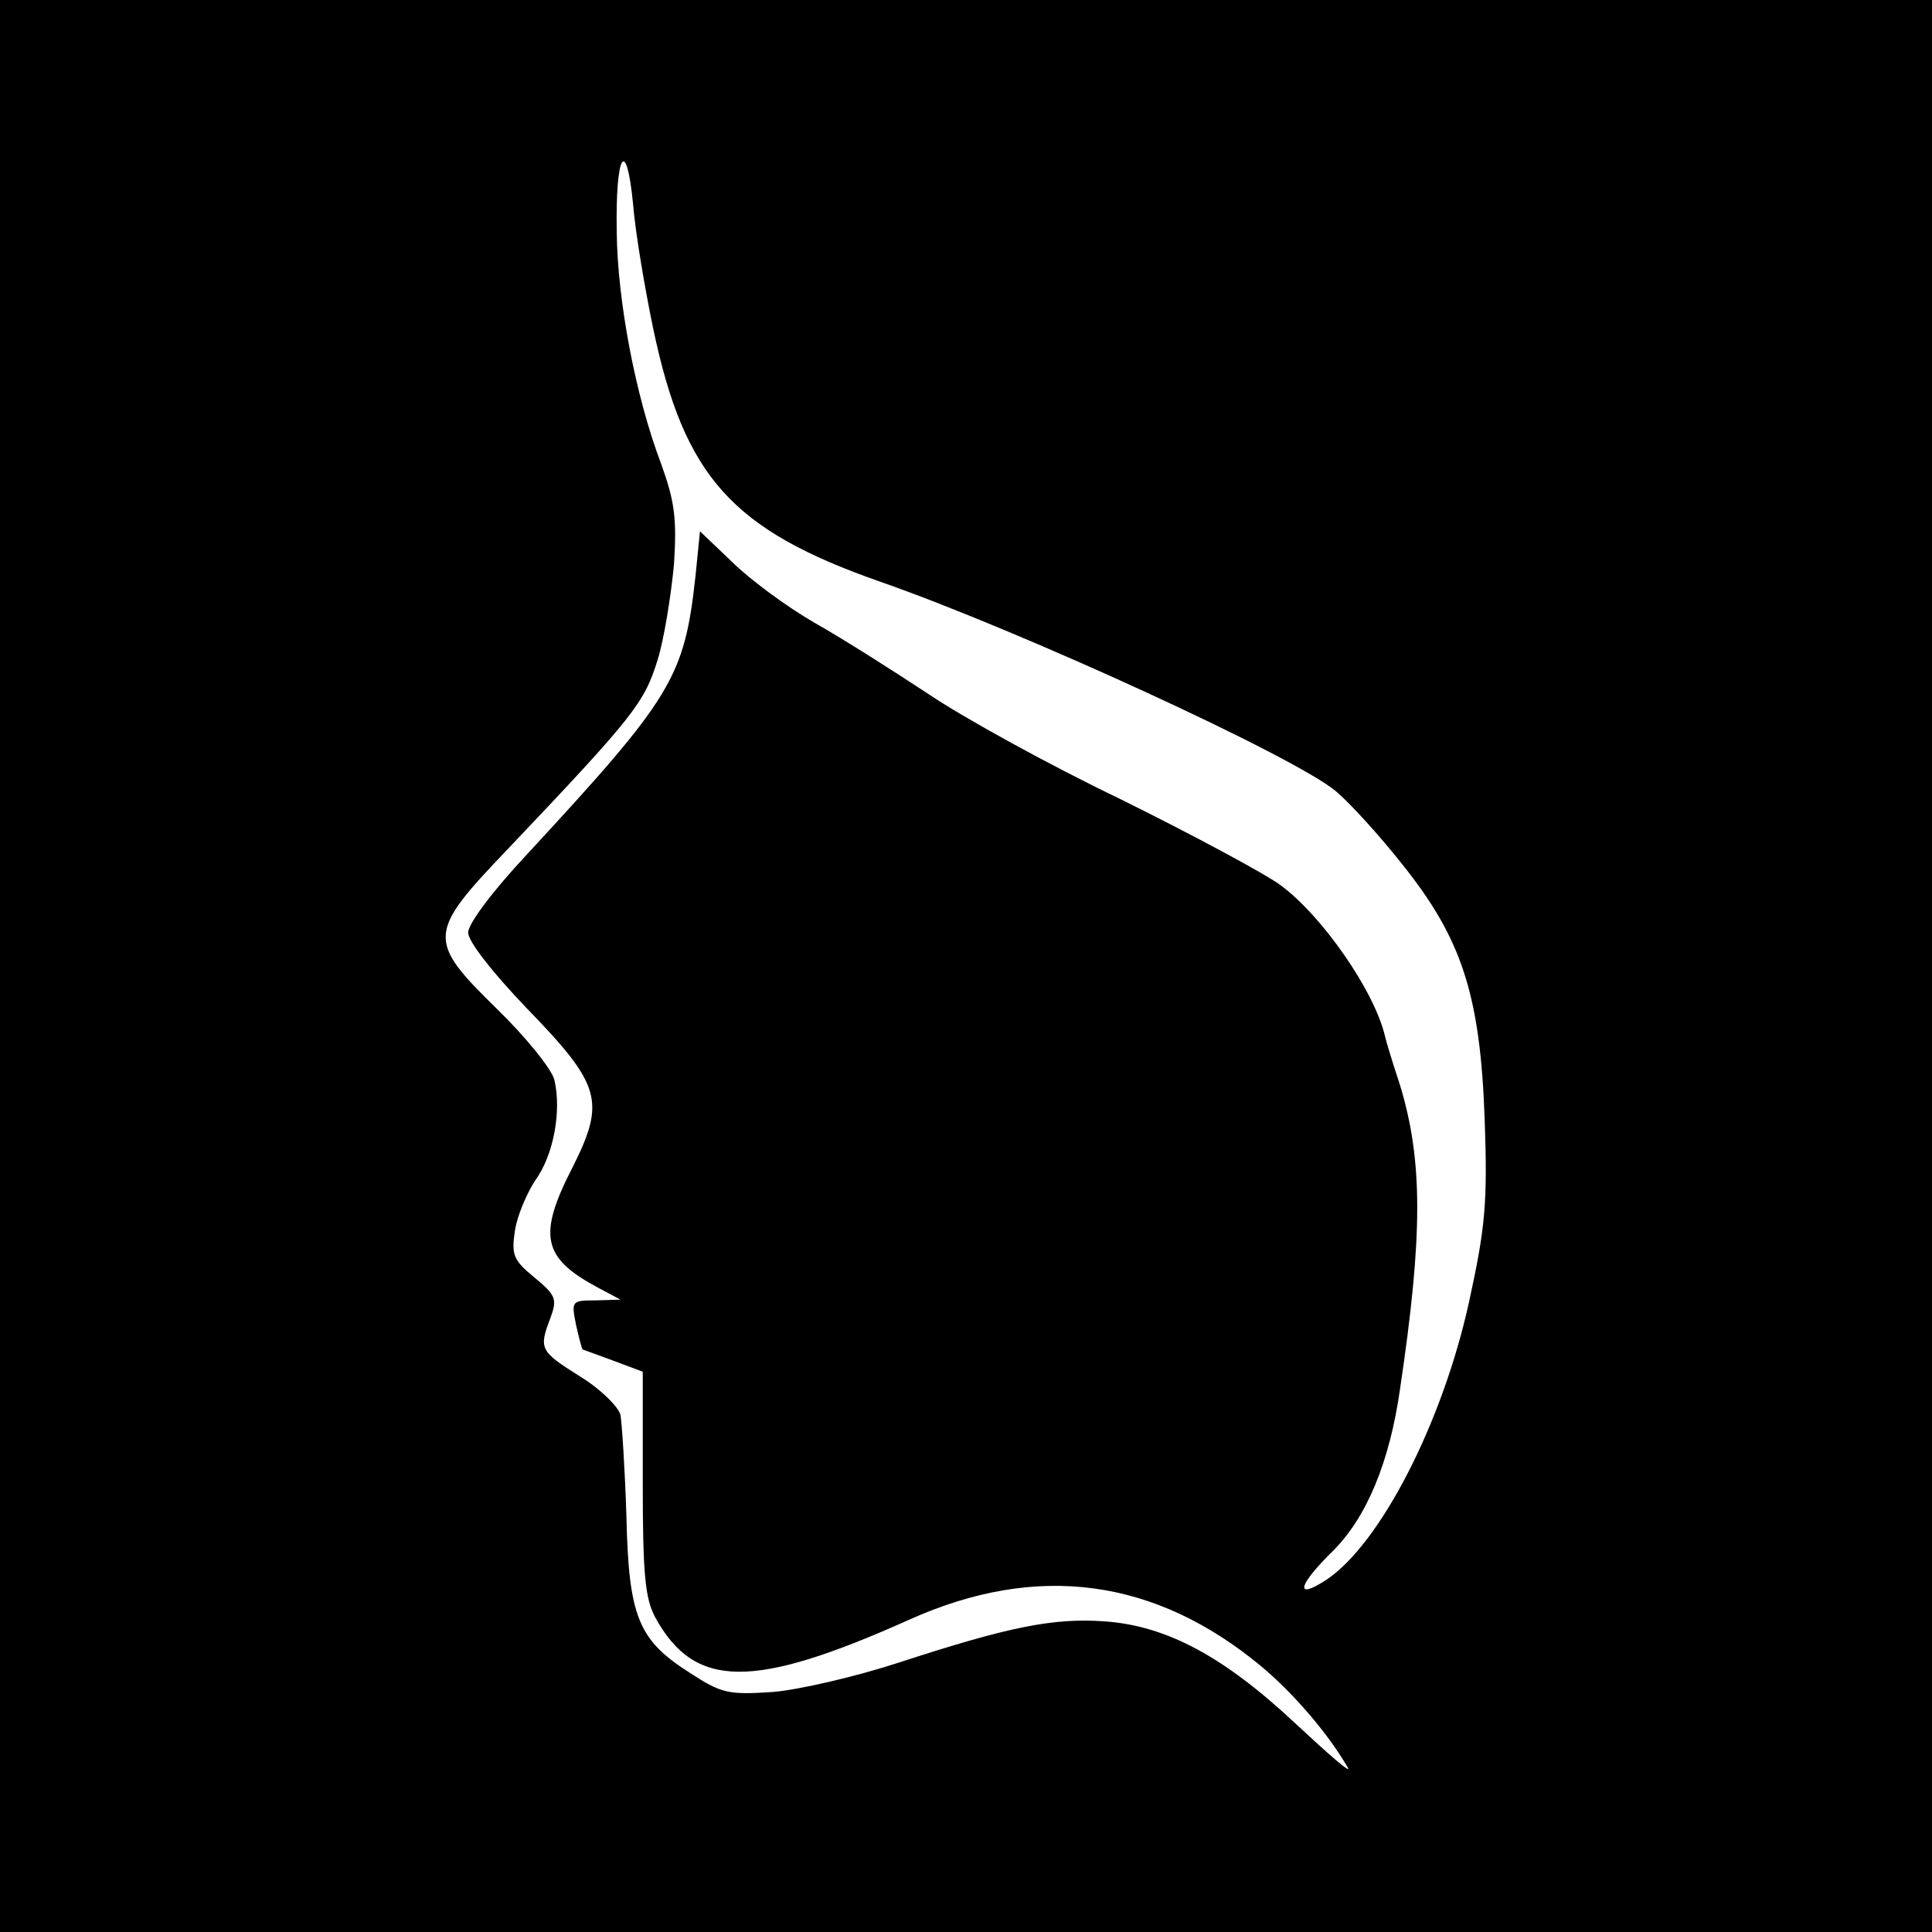
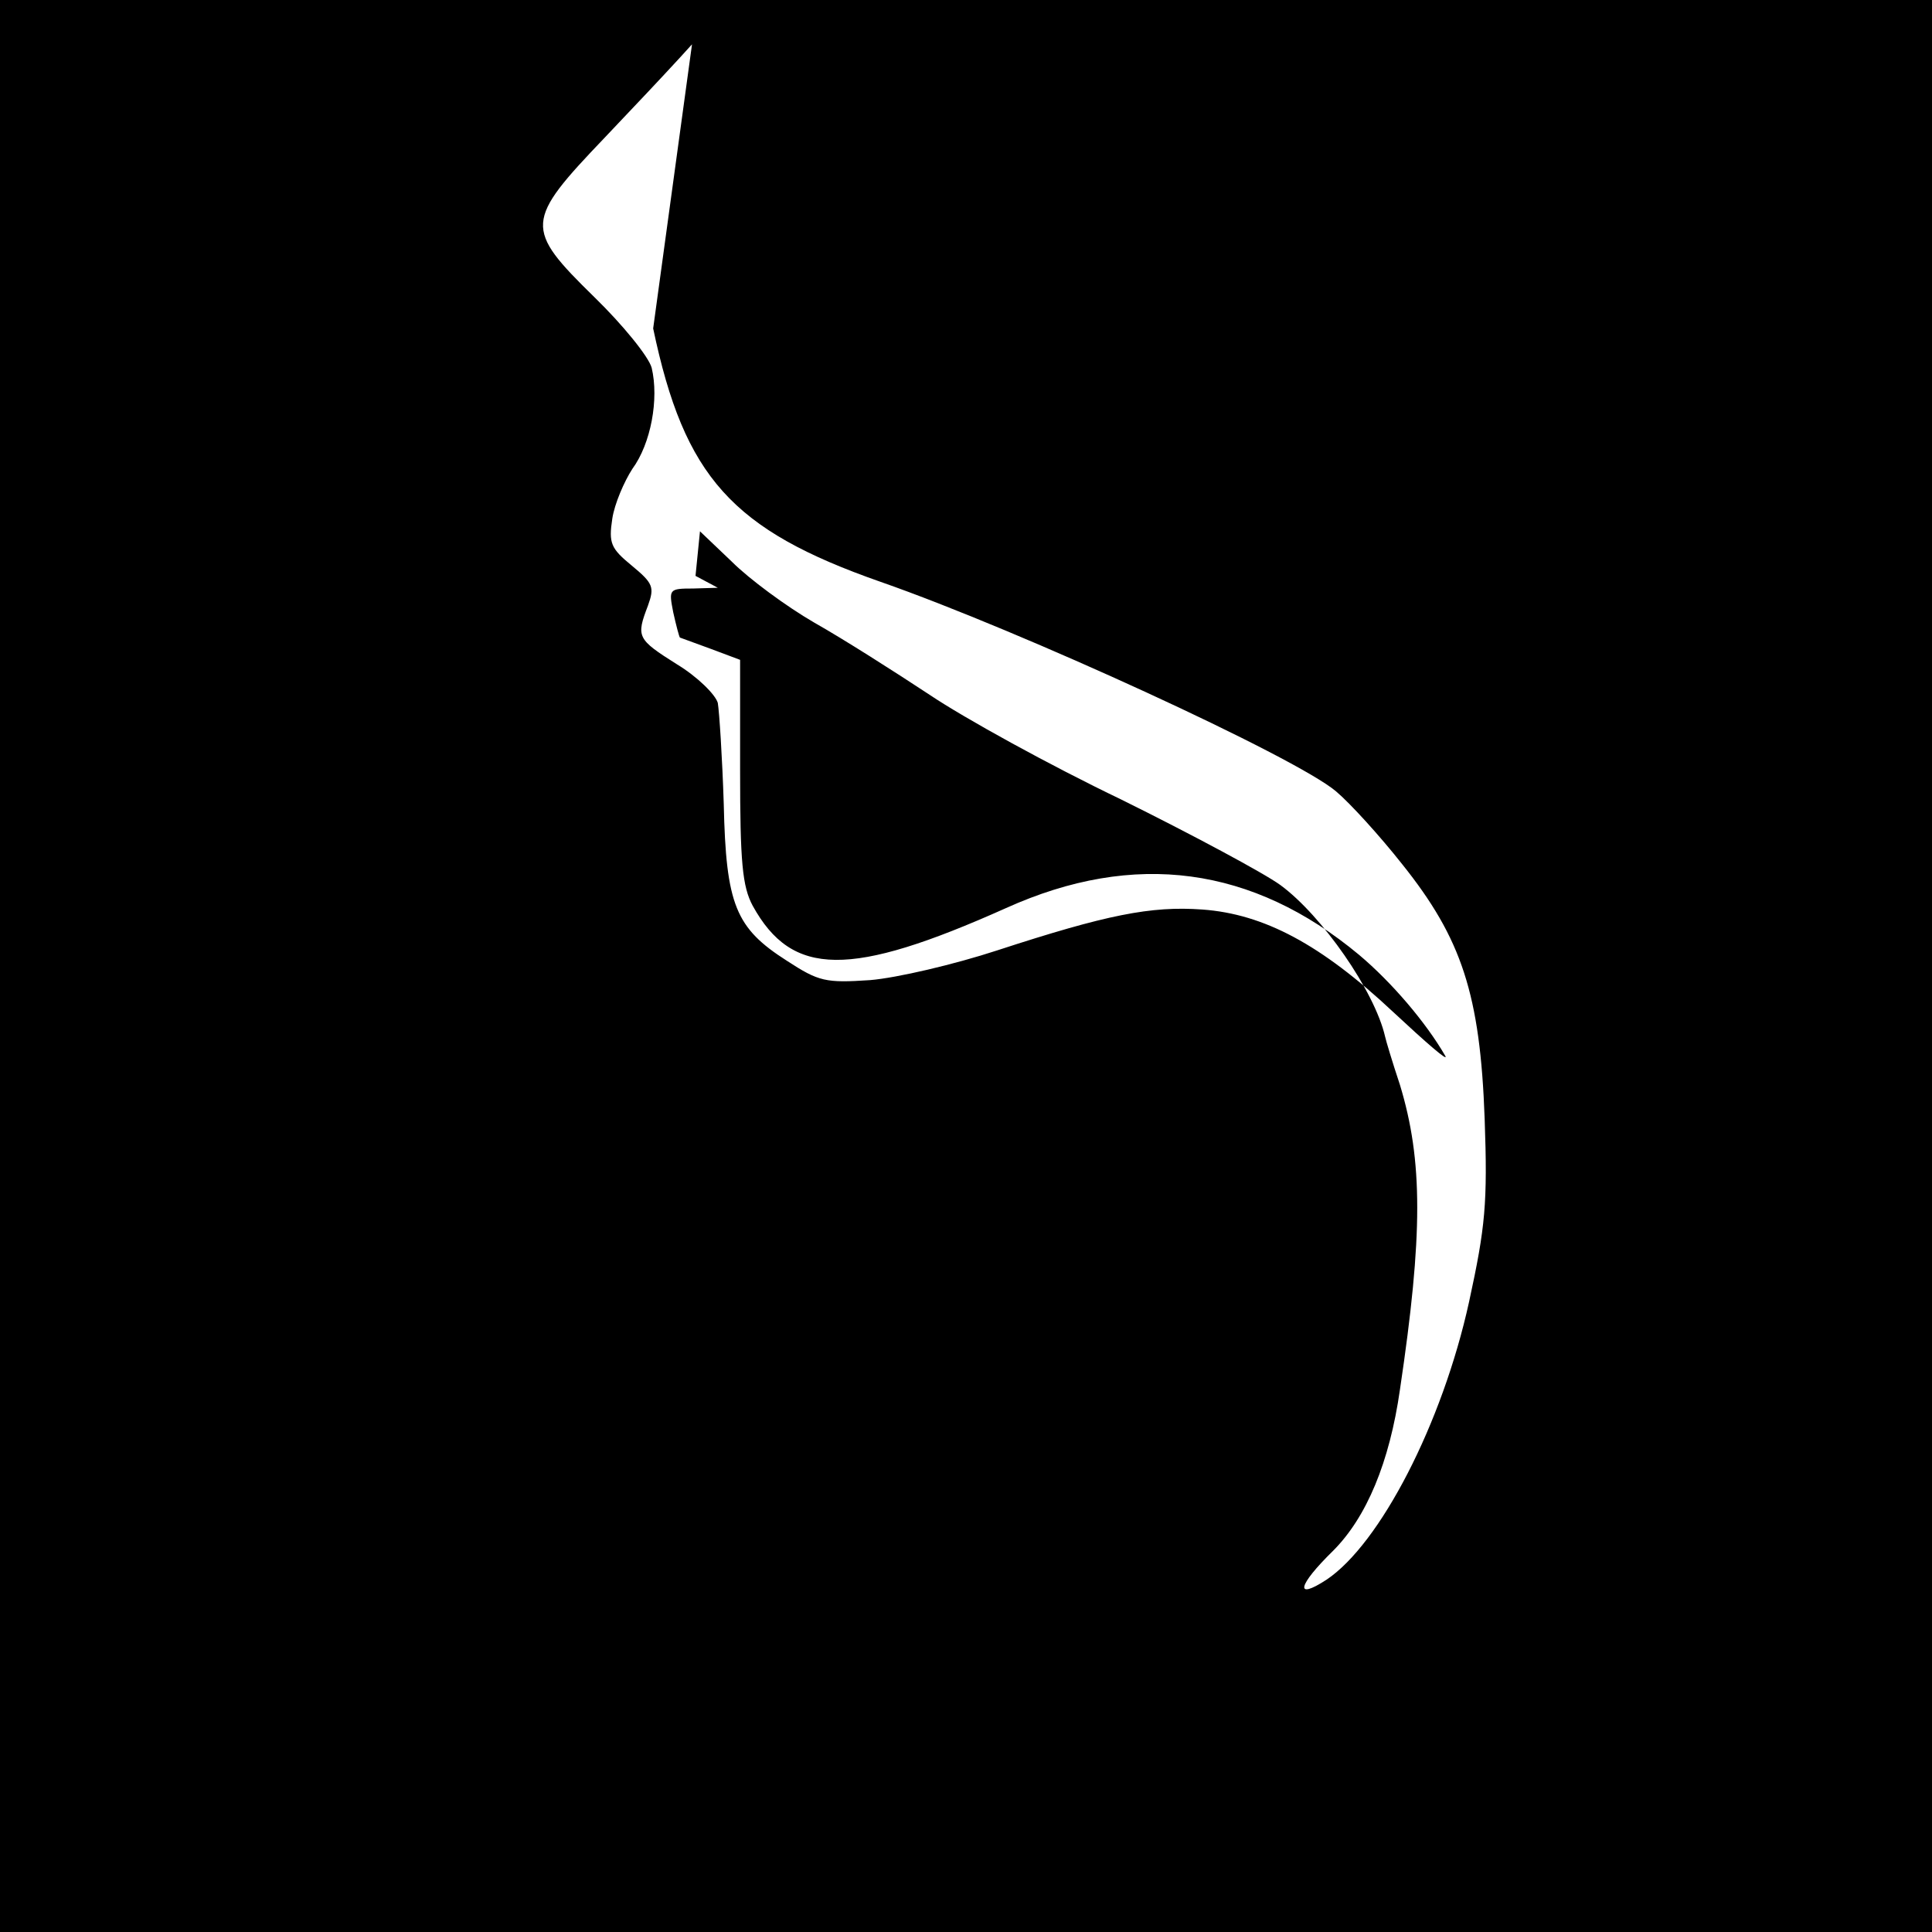
<svg xmlns="http://www.w3.org/2000/svg" version="1.0" width="260pt" height="260pt" viewBox="0 0 260 260" preserveAspectRatio="xMidYMid meet">
  <g transform="translate(0,260) scale(0.1,-0.1)" fill="#000000" stroke="none">
-     <path d="M0 1300 l0 -1300 1300 0 1300 0 0 1300 0 1300 -1300 0 -1300 0 0 -1300z m879 858 c42 -200 106 -271 306 -341 189 -66 559 -236 613 -282 19 -16 59 -60 89 -98 80 -100 105 -175 111 -343 4 -113 1 -145 -21 -246 -36 -164 -120 -326 -192 -374 -43 -28 -39 -8 9 39 45 45 76 119 90 217 31 208 31 308 0 410 -10 30 -19 60 -20 65 -14 61 -85 163 -141 204 -22 16 -119 68 -214 115 -96 46 -212 110 -258 141 -47 31 -116 75 -155 97 -38 22 -88 59 -111 82 l-43 41 -6 -60 c-15 -137 -31 -163 -227 -375 -45 -48 -79 -93 -79 -105 0 -12 33 -54 79 -102 100 -103 106 -125 62 -213 -48 -93 -41 -123 34 -163 l30 -16 -33 -1 c-33 0 -33 -1 -27 -32 4 -18 8 -33 9 -34 0 0 19 -7 41 -15 l40 -15 0 -149 c0 -123 3 -156 17 -182 53 -96 131 -97 341 -3 173 78 332 56 475 -63 44 -37 90 -91 116 -136 5 -9 -26 18 -70 59 -97 91 -174 132 -257 138 -69 5 -129 -7 -276 -55 -58 -19 -135 -37 -171 -40 -60 -4 -69 -2 -112 26 -69 44 -82 75 -85 211 -2 63 -6 124 -8 136 -3 11 -27 35 -55 52 -54 34 -55 37 -39 79 9 25 7 30 -22 54 -28 23 -31 30 -26 63 3 20 16 50 27 67 25 34 36 94 26 136 -4 15 -39 58 -77 95 -95 93 -94 102 14 215 171 180 184 197 202 255 9 29 18 87 22 128 4 62 1 85 -17 135 -35 92 -59 221 -60 312 -2 107 13 131 22 38 3 -38 16 -114 27 -167z" />
+     <path d="M0 1300 l0 -1300 1300 0 1300 0 0 1300 0 1300 -1300 0 -1300 0 0 -1300z m879 858 c42 -200 106 -271 306 -341 189 -66 559 -236 613 -282 19 -16 59 -60 89 -98 80 -100 105 -175 111 -343 4 -113 1 -145 -21 -246 -36 -164 -120 -326 -192 -374 -43 -28 -39 -8 9 39 45 45 76 119 90 217 31 208 31 308 0 410 -10 30 -19 60 -20 65 -14 61 -85 163 -141 204 -22 16 -119 68 -214 115 -96 46 -212 110 -258 141 -47 31 -116 75 -155 97 -38 22 -88 59 -111 82 l-43 41 -6 -60 l30 -16 -33 -1 c-33 0 -33 -1 -27 -32 4 -18 8 -33 9 -34 0 0 19 -7 41 -15 l40 -15 0 -149 c0 -123 3 -156 17 -182 53 -96 131 -97 341 -3 173 78 332 56 475 -63 44 -37 90 -91 116 -136 5 -9 -26 18 -70 59 -97 91 -174 132 -257 138 -69 5 -129 -7 -276 -55 -58 -19 -135 -37 -171 -40 -60 -4 -69 -2 -112 26 -69 44 -82 75 -85 211 -2 63 -6 124 -8 136 -3 11 -27 35 -55 52 -54 34 -55 37 -39 79 9 25 7 30 -22 54 -28 23 -31 30 -26 63 3 20 16 50 27 67 25 34 36 94 26 136 -4 15 -39 58 -77 95 -95 93 -94 102 14 215 171 180 184 197 202 255 9 29 18 87 22 128 4 62 1 85 -17 135 -35 92 -59 221 -60 312 -2 107 13 131 22 38 3 -38 16 -114 27 -167z" />
  </g>
</svg>